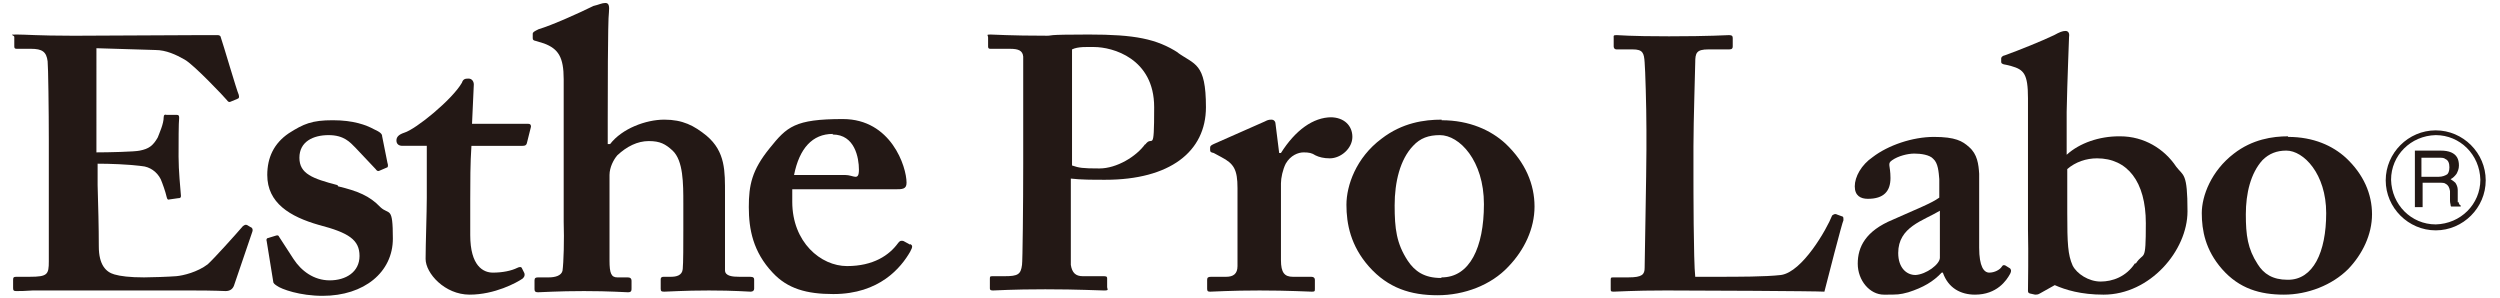
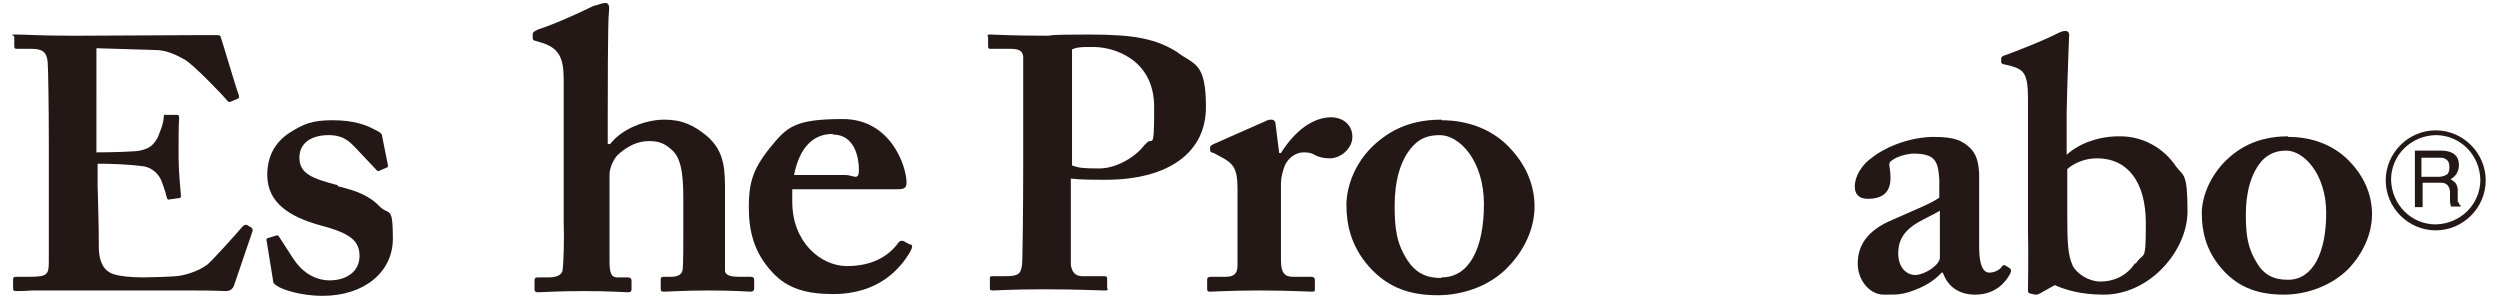
<svg xmlns="http://www.w3.org/2000/svg" id="_レイヤー_1" data-name="レイヤー_1" version="1.1" viewBox="0 0 420 50">
  <defs>
    <style>
      .st0 {
        fill: #231815;
      }
    </style>
  </defs>
  <path class="st0" d="M409.2,21.9c-4.6,0-8.4,3.8-8.4,8.4s3.8,8.4,8.4,8.4c4.6,0,8.4-3.8,8.4-8.4s-3.8-8.4-8.4-8.4ZM409.2,37.7c-4.1,0-7.4-3.3-7.5-7.5,0-4.1,3.3-7.4,7.5-7.5,4.1,0,7.4,3.3,7.5,7.5,0,4.1-3.3,7.4-7.5,7.5Z" />
  <path class="st0" d="M412.9,34c0-.2,0-.4,0-.8v-1.3c0-.5-.2-.9-.4-1.2-.2-.2-.5-.4-.8-.6.4-.2.7-.5,1-.9.2-.4.4-.8.4-1.4,0-1.1-.4-1.8-1.3-2.2-.5-.2-1-.3-1.8-.3h-4.3v9.5h1.3v-4.1h2.8c.5,0,.9,0,1.1.2.4.2.6.6.7,1.2v1.6c0,.4.1.6.1.7,0,.1,0,.2.1.3h1.6v-.2c-.2,0-.3-.3-.4-.6ZM411.1,29.3c-.3.2-.8.4-1.4.4h-2.9v-3.2h3c.4,0,.8,0,1,.2.5.2.7.7.7,1.4s-.2,1.1-.5,1.3Z" />
  <path class="st0" d="M198,8.9c-3.7-2.4-7.4-3.1-15.1-3.1s-5.9.2-7,.2c-6.4,0-8.7-.2-9.5-.2s-.4.1-.4.5v1.5c0,.3.1.4.4.4h3.3c1.4,0,2.1.3,2.2,1.3,0,.7,0,7.1,0,11v7c0,7-.1,16.4-.2,17-.2,1.6-.7,1.9-2.9,1.9h-2.1c-.4,0-.4.1-.4.5v1.5c0,.2,0,.4.5.4s3.2-.2,8.8-.2,9,.2,9.9.2.5-.2.5-.6v-1.4c0-.2,0-.4-.5-.4h-3.6c-1.2,0-1.8-.6-2-1.9,0-.8,0-9,0-11.9v-2.6c1.7.2,3.6.2,5.8.2,10.8,0,16.9-4.7,16.9-12.2s-1.9-7.1-4.8-9.2ZM192.4,24.2c-1.5,2.1-4.8,4.1-7.7,4.1s-3.4-.1-4.6-.5V8.3c1-.5,2.6-.4,3.7-.4,3.1,0,10.1,1.9,10.1,10.1s-.3,4.5-1.5,6.3Z" />
  <path class="st0" d="M223.7,19.7c-3.1,0-6.1,2.2-8.5,6h-.3l-.6-4.8c0-.4-.2-.8-.7-.8s-.7.1-1.1.3l-8.6,3.8c-.4.2-.6.3-.6.6v.4c0,.3.1.4.6.5l1.3.7c2.1,1.1,2.7,2.1,2.7,5.2v13.1c0,1.3-.7,1.8-1.9,1.8h-2.5c-.5,0-.7.1-.7.5v1.5c0,.4.1.5.5.5.6,0,3.4-.2,8.3-.2s8.3.2,8.8.2.5-.1.5-.5v-1.5c0-.3-.2-.5-.6-.5h-3.1c-1.4,0-2-.7-2-2.8v-12.9c0-.9.3-2.3.8-3.3.8-1.4,2.1-1.9,3-1.9s1.4.1,2,.5c.6.3,1.4.5,2.4.5,1.9,0,3.8-1.7,3.8-3.6s-1.4-3.3-3.7-3.3Z" />
  <path class="st0" d="M242.2,20.1c-2.9,0-6.6.5-10.1,3.2-4.3,3.2-5.9,7.9-5.9,11.1s.7,6.9,3.8,10.4c3.2,3.6,7,4.8,11.5,4.8s9-1.7,11.9-4.8c2.7-2.8,4.4-6.4,4.4-10.1s-1.5-7.4-4.9-10.6c-2.4-2.2-6-3.9-10.7-3.9ZM242.1,46.7c-2.8,0-4.4-1.1-5.6-2.9-1.9-2.9-2.2-5.4-2.2-9.3s.9-7.7,3.1-10c1.2-1.3,2.6-1.8,4.5-1.8,3.3,0,7.4,4.3,7.4,11.6s-2.4,12.3-7.1,12.3Z" />
  <path class="st0" d="M42.5,38.4l-1-.6c-.3-.1-.4,0-.7.2-1.2,1.4-4.8,5.4-5.9,6.4-1.7,1.3-4.1,1.9-5.3,2-1.3.1-4.2.2-5.4.2-2.4,0-4-.2-5-.5-1.4-.4-2.6-1.6-2.6-4.7s-.1-7-.2-10.3v-3.6c2,0,5.1.1,7.4.4,1.4.1,2.6,1,3.2,2.2.3.7.8,2.1,1,3,.1.4.2.5.5.4l1.4-.2c.4,0,.5-.1.5-.4-.1-1.3-.4-4.2-.4-6.6s0-5.6.1-6.5c0-.4-.1-.5-.4-.5h-1.7c-.3-.1-.5,0-.5.4,0,1.1-.7,2.6-1,3.4-.8,1.4-1.5,1.9-3,2.2-.8.2-5.4.3-7.3.3V8.1c.1,0,9.9.3,9.9.3,1.8,0,3.5.8,4.9,1.6,1.5.8,6.8,6.4,7.1,6.8.2.3.4.4.6.3l1.2-.5c.3-.1.3-.3.2-.7-.3-.6-2.7-8.8-3-9.6,0-.2-.2-.4-.5-.4s-1.5,0-2.6,0c-2.8,0-17.6.1-20.4.1h-1.8c-5.2,0-7.5-.2-9-.2s-.4.1-.4.4v1.6c0,.3.1.4.4.4h2.4c1.9,0,2.6.5,2.8,2.1.1.8.2,8.3.2,13.3v20.3c0,2.2-.2,2.6-3.2,2.6h-2.2c-.5,0-.6.1-.6.5v1.4c0,.4.1.5.5.5.6,0,1.5,0,2.8-.1,1.4,0,3.1,0,5.4,0,10.7,0,17.3,0,21.3,0,4,0,5.4.1,5.7.1.8,0,1.2-.4,1.4-.9l3.1-9.1c.1-.3,0-.5-.1-.6Z" />
  <path class="st0" d="M56.7,31.1c-4.2-1.1-6.4-1.9-6.4-4.6s2.3-3.8,4.9-3.8,3.6,1.2,4.5,2.1l3.4,3.6c.2.3.4.4.6.3l1.4-.6c.1-.1.1-.5,0-.7l-.9-4.5c0-.4-.3-.7-1.4-1.2-1.3-.7-3.4-1.5-6.9-1.5s-4.9.6-7.4,2.2c-2.5,1.7-3.6,4.1-3.6,7,0,4.7,3.8,7,8.7,8.4,5,1.3,6.8,2.5,6.8,5.2s-2.3,4.1-5,4.1-4.8-1.6-6.1-3.6l-2.4-3.7c-.1-.3-.3-.3-.6-.2l-1.3.4c-.2,0-.3.3-.2.5l1.1,6.8c0,.3.3.5.6.7.8.6,3.9,1.7,7.7,1.7,7,0,11.8-4,11.8-9.6s-.6-3.9-2.1-5.3c-1.8-1.9-3.8-2.7-7.1-3.5Z" />
-   <path class="st0" d="M88.6,20.8h-9.3l.3-6.6c0-.5-.3-1-.9-1s-.9.1-1.1.7c-1.6,2.8-7.7,7.8-9.7,8.4-.9.3-1.3.7-1.3,1.3s.4.9,1,.9h4.1v8.7c0,2.5-.2,7.9-.2,10.3s3.2,6,7.4,6,7.9-2,8.9-2.7c.3-.3.4-.5.3-.9l-.4-.8c-.1-.3-.4-.3-.8-.1-1,.5-2.5.8-4.1.8s-3.8-1.1-3.8-6.3v-6c0-2.9,0-6.1.2-9h8.6c.4,0,.6-.1.7-.4l.7-2.8c0-.2,0-.5-.5-.5Z" />
  <path class="st0" d="M125.5,46.5h-1.3c-1.1,0-2.4-.1-2.4-1.1v-12.8c0-3.8.1-7.1-3.1-9.8-2.1-1.7-4-2.7-7.1-2.7s-7.1,1.5-9.1,4.1h-.4v-4.1c0-3.3,0-16.8.2-18,.1-1.1,0-1.6-.6-1.6s-1.1.3-2,.5c-2.2,1.1-7.1,3.3-9.2,3.9-.8.4-1,.5-1,.8v.7c0,.3.1.4.6.5l1.3.4c2.4.9,3.3,2.3,3.3,6v23.9c.1,3.1,0,6.9-.2,8.3-.2.8-1.2,1.1-2.3,1.1h-1.8c-.4,0-.6.1-.6.5v1.5c0,.4.2.5.6.5.6,0,3.3-.2,7.7-.2s6.8.2,7.4.2.6-.3.6-.7v-1.2c0-.5-.3-.6-.7-.6h-1.7c-1,0-1.3-.7-1.3-2.8v-14.4c0-1.3.7-2.6,1.3-3.3,1.6-1.5,3.4-2.4,5.3-2.4s2.8.5,4,1.6c1.8,1.7,1.8,5.5,1.8,8.9v4.5c0,2.1,0,5.6-.1,6.5-.1,1.1-1.1,1.3-2,1.3h-1.2c-.3,0-.5.1-.5.4v1.6c0,.4.1.5.6.5.7,0,3.2-.2,7.5-.2s6.6.2,7,.2.6-.2.6-.5v-1.5c0-.3-.1-.5-.7-.5Z" />
  <path class="st0" d="M152.9,41.1l-1.1-.6c-.3-.1-.6-.1-.9.3-1.5,2.1-4.2,3.9-8.6,3.9s-9.2-4-9.2-10.8v-2.1h17.2c1.3,0,2,0,2-1.1,0-2.7-2.6-10.7-10.7-10.7s-9.4,1.3-12.3,4.9c-3,3.7-3.5,6.2-3.5,9.9s.7,7.5,4,11c2.5,2.7,5.7,3.6,10.2,3.6,7.8,0,11.4-4.5,12.9-7.1.5-.9.4-1.1,0-1.3ZM139.9,22.6c3.7,0,4.4,3.9,4.4,5.9s-.9.9-2.3.9h-8.6c.9-4.5,3.1-6.9,6.5-6.9Z" />
-   <path class="st0" d="M308.6,36c-.4-.1-.5,0-.8.2-.9,2.3-5,9.5-8.6,10-2.6.3-7.2.3-10.8.3h-3.6c-.3-2.6-.3-15.6-.3-16.7v-5.2c0-4.2.3-13.3.3-14.1,0-1.6.2-2.2,2.2-2.2h3.5c.5,0,.6-.2.6-.5v-1.4c0-.3-.1-.5-.6-.5s-3.2.2-10.1.2-8.2-.2-8.8-.2-.5.1-.5.5v1.4c0,.2.1.5.5.5h2.7c1.7,0,1.9.6,2,2.2.1,1,.3,7.4.3,11.3v3.4c0,3.6-.3,18.7-.3,19.8s-.4,1.6-2.7,1.6h-2.6c-.4,0-.4.1-.4.5v1.4c0,.4,0,.5.5.5.8,0,3.1-.2,8.8-.2s25,.1,26.6.2c.4-1.6,3-11.7,3.2-12,0-.3,0-.5-.1-.6l-1.1-.4Z" />
  <path class="st0" d="M337.7,45.1l-.8-.5c-.3-.1-.4-.1-.6.2-.3.5-1.2,1-2.1,1s-1.7-1-1.7-4.2v-12.4c-.1-1.6-.3-3.3-1.7-4.5-1.1-1-2.3-1.7-5.9-1.7s-7.7,1.4-10.3,3.4c-1.9,1.3-3,3.3-3,4.9s1,2.1,2.2,2.1c2.7,0,3.8-1.3,3.8-3.5s-.6-2.4.3-3c1-.7,2.6-1.1,3.7-1.1s2.6.2,3.2.9c.8.7.9,2.2,1,3.4v3.1c-1.4,1-3.8,1.9-7.8,3.7-4.6,1.9-5.9,4.6-5.9,7.4s2,5.2,4.4,5.2,2.6,0,4.1-.4c2.5-.8,4.2-1.8,5.6-3.3h.2c.9,2.6,3,3.7,5.4,3.7,3.7,0,5.3-2.4,5.9-3.5.3-.6.1-.8-.1-1ZM325.9,43.3c0,1.1-2.3,2.8-4.1,2.9-1.5,0-2.9-1.2-2.9-3.7,0-4.4,4.2-5.4,7-7.1v7.9Z" />
  <path class="st0" d="M356,22.9c-3.3,0-6.6,1.1-8.8,3.1v-7.2c.1-5.3.4-12.1.4-12.6.1-.6-.1-1-.6-1s-1,.2-1.9.7c-2.1,1-5.8,2.5-8.3,3.4-.5.1-.6.4-.6.5v.6c0,.2.1.4.9.5l.8.2c2.1.6,2.8,1.3,2.8,5.4v22c.1,4.3,0,9.4,0,10.3,0,.2,0,.4.3.5l.9.2c.2,0,.5,0,.8-.2l2.5-1.4c1.8.8,4.4,1.6,8.2,1.6,7.8,0,14.1-7.4,14.1-14s-.7-5.9-1.9-7.5c-2-3-5.4-5.1-9.4-5.1ZM358.7,44.2c-1.5,2.3-3.8,3.1-5.8,3.1s-4-1.3-4.7-2.7c-.8-1.8-.9-3.7-.9-8.8v-7.4c1.4-1.2,3.2-1.8,5-1.8,5.1,0,8.2,3.9,8.2,10.9s-.3,4.6-1.7,6.8Z" />
  <path class="st0" d="M384.4,22.9c-2.6,0-6,.5-9.1,2.9-3.8,2.9-5.4,7.1-5.4,10s.6,6.2,3.4,9.4c2.9,3.3,6.4,4.3,10.4,4.3s8.1-1.6,10.8-4.3c2.4-2.5,4-5.8,4-9.2s-1.4-6.7-4.4-9.5c-2.2-2-5.4-3.5-9.7-3.5ZM384.3,47c-2.5,0-4-1-5-2.6-1.7-2.6-2-4.9-2-8.4s.8-6.9,2.8-9.1c1.1-1.1,2.4-1.6,4-1.6,2.9,0,6.7,3.9,6.7,10.5s-2.2,11.2-6.4,11.2Z" />
</svg>